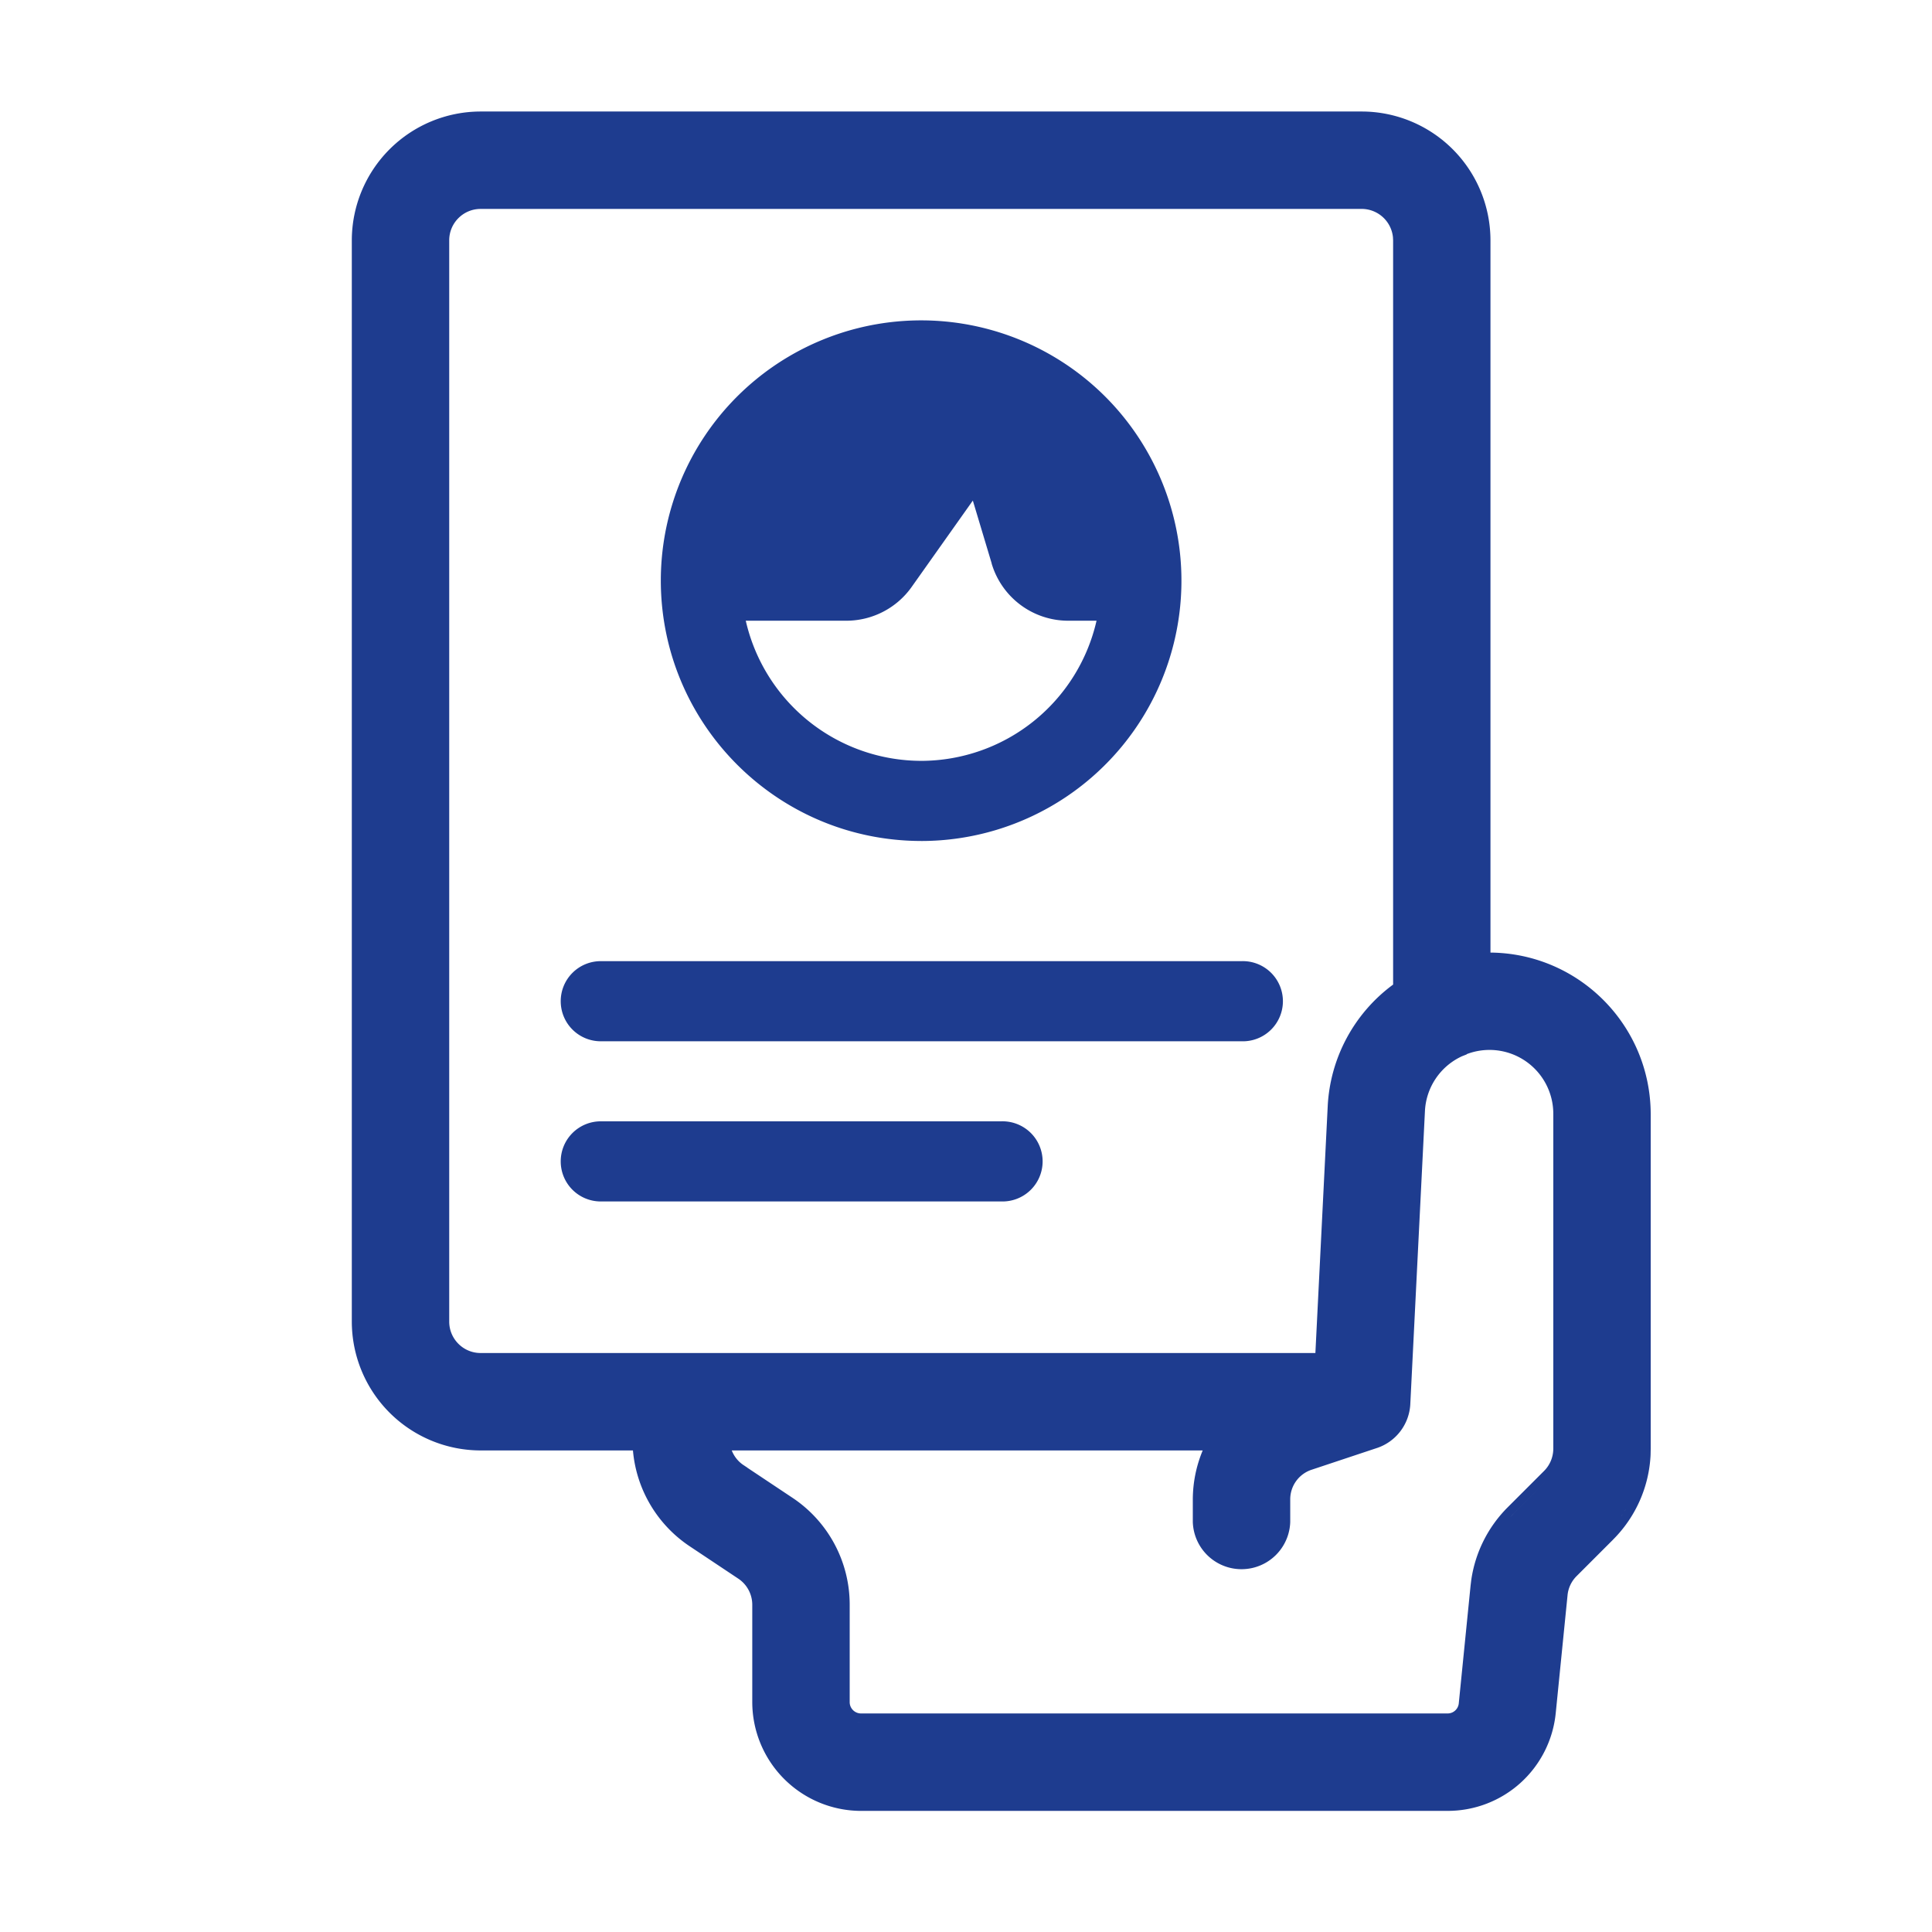
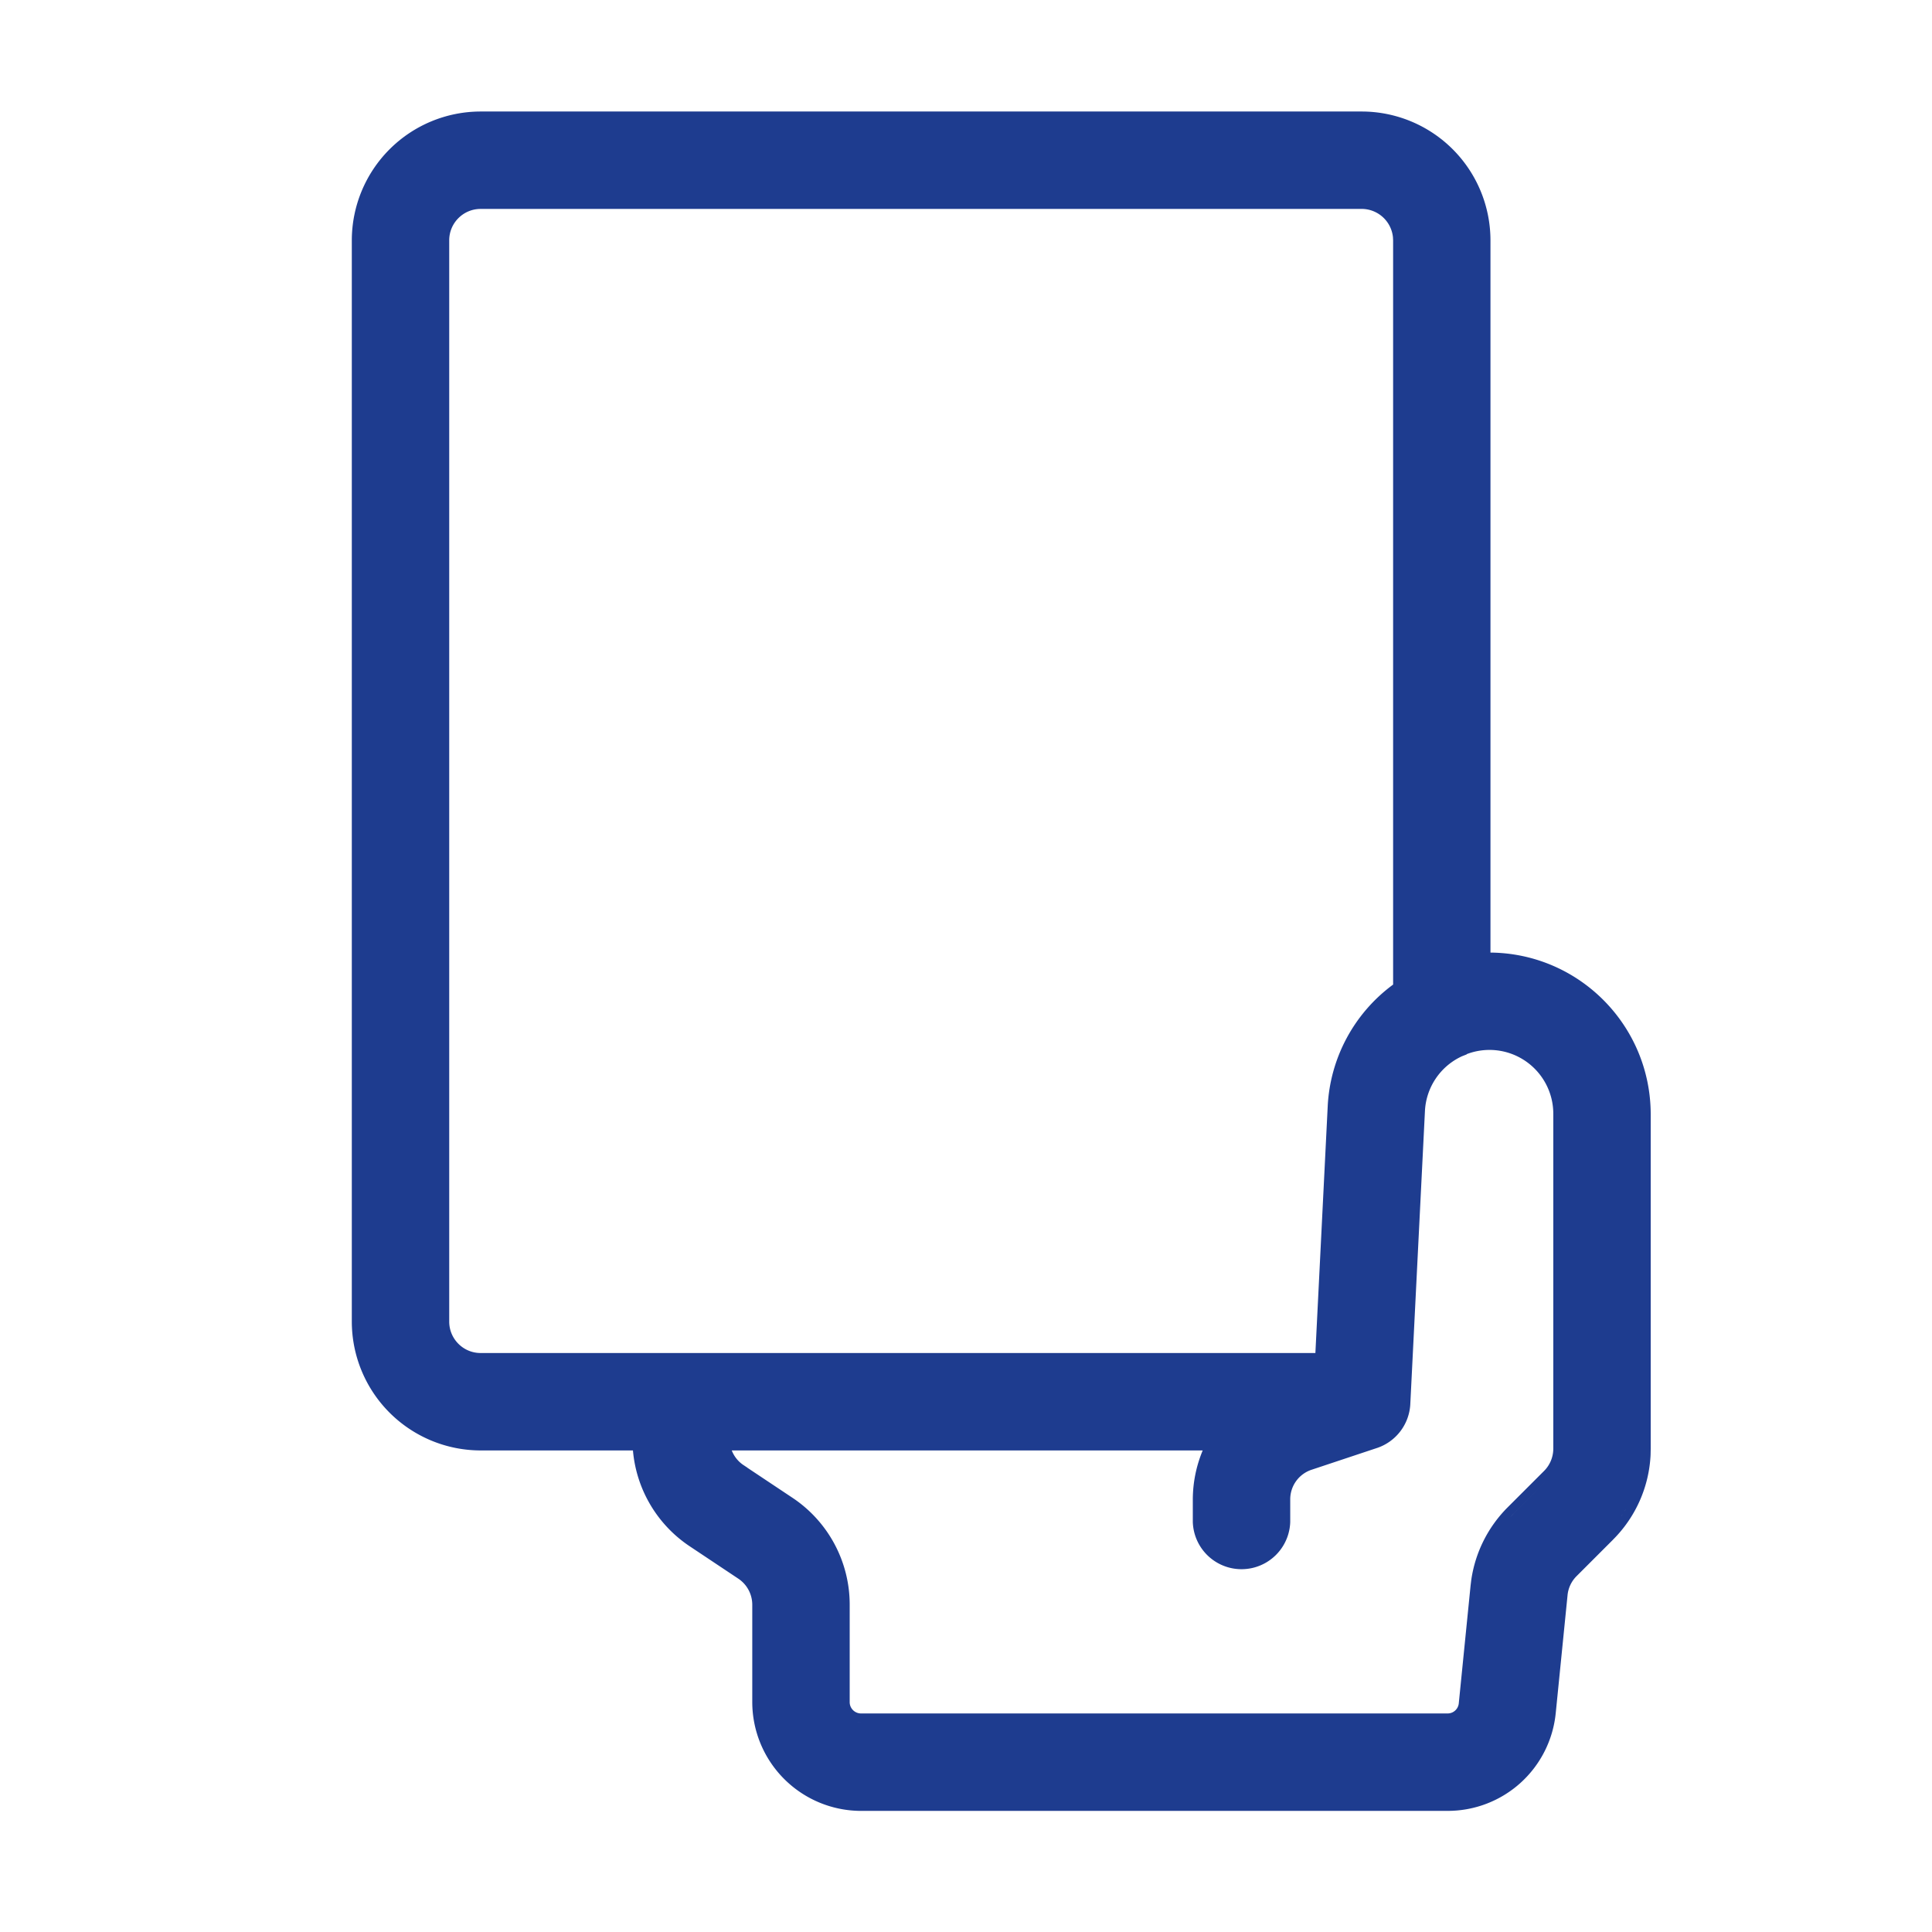
<svg xmlns="http://www.w3.org/2000/svg" width="134" height="134" fill="none">
  <path fill="#1E3C8F" d="M94.444 7.734a8.94 8.94 0 0 1 8.932 8.933v49.402c6.142.056 11.103 5.048 11.114 11.206v23.198l-.009.443a8.9 8.9 0 0 1-2.61 5.877l.001.001-2.526 2.526c-.355.355-.575.82-.624 1.322v.001l-.818 8.162a7.524 7.524 0 0 1-7.508 6.794v.001H59.723a7.556 7.556 0 0 1-7.547-7.542v-6.751c0-.731-.363-1.409-.967-1.813l-3.386-2.256A8.91 8.91 0 0 1 43.9 100.6H33.332a8.944 8.944 0 0 1-8.931-8.932V16.667a8.945 8.945 0 0 1 8.932-8.933zM59.58 119.436l.143.006-.143-.007-.107-.016q.052.01.107.017m46.092-45.93a4.42 4.42 0 0 0-3.943-.393v.017l-.358.142-.023.013-.032.014h.001a4.42 4.42 0 0 0-2.485 3.752l-1.016 20.338a3.39 3.39 0 0 1-2.303 3.039h-.002l-4.537 1.51h-.001a2.16 2.16 0 0 0-1.485 2.064v1.555a3.38 3.38 0 0 1-6.757 0v-1.555a8.9 8.9 0 0 1 .686-3.402H50.753c.161.41.44.767.813 1.014l.268.178v.006l3.116 2.076a8.9 8.9 0 0 1 3.983 7.433v6.75c0 .432.35.785.79.785h40.678c.4.003.739-.301.778-.706v-.004l.818-8.161.047-.384a8.94 8.94 0 0 1 2.526-5.043l2.527-2.526c.406-.407.635-.96.637-1.539V77.272a4.43 4.43 0 0 0-2.061-3.766m-.678 31.462-.249.26a8 8 0 0 0 .249-.259l2.526-2.527zm7.443.212.054-.078.053-.085zm.228-.354.045-.07.05-.088zm.146-.246q.062-.109.121-.221-.059.112-.121.221m-15.596-7.209q-.006.11-.02.217l.003-.017zm-63.883-82.88c-1.2 0-2.175.976-2.176 2.175v75c0 1.2.976 2.177 2.176 2.177h57.9l.855-17.128v-.001a11.17 11.17 0 0 1 4.536-8.426v-51.62l-.012-.222a2.183 2.183 0 0 0-2.17-1.956zm-2.72 77.735.02.077-.023-.094zm68.419-17.673-.09.145zm3.701-58.737q.043.42.043.852v-.001q0-.432-.043-.852z" />
-   <path fill="#1E3C8F" d="M41.667 72.221h44.442a2.78 2.78 0 1 0 0-5.557H41.667a2.775 2.775 0 0 0-2.776 2.776 2.776 2.776 0 0 0 2.776 2.781m0 11.109h27.776a2.78 2.78 0 1 0 0-5.557H41.667a2.776 2.776 0 0 0-2.776 2.782 2.775 2.775 0 0 0 2.776 2.776M63.89 58.33a18.05 18.05 0 0 0 16.678-11.146 18.06 18.06 0 0 0-3.912-19.678 18.06 18.06 0 0 0-19.677-3.911 18.05 18.05 0 0 0-11.146 16.677c.01 9.969 8.089 18.047 18.058 18.057m0-5.558a12.5 12.5 0 0 1-12.166-9.719h6.969c1.802 0 3.49-.87 4.53-2.333l4.25-6 1.308 4.36h-.005a5.54 5.54 0 0 0 5.307 3.973h1.97a12.5 12.5 0 0 1-12.162 9.72" />
</svg>